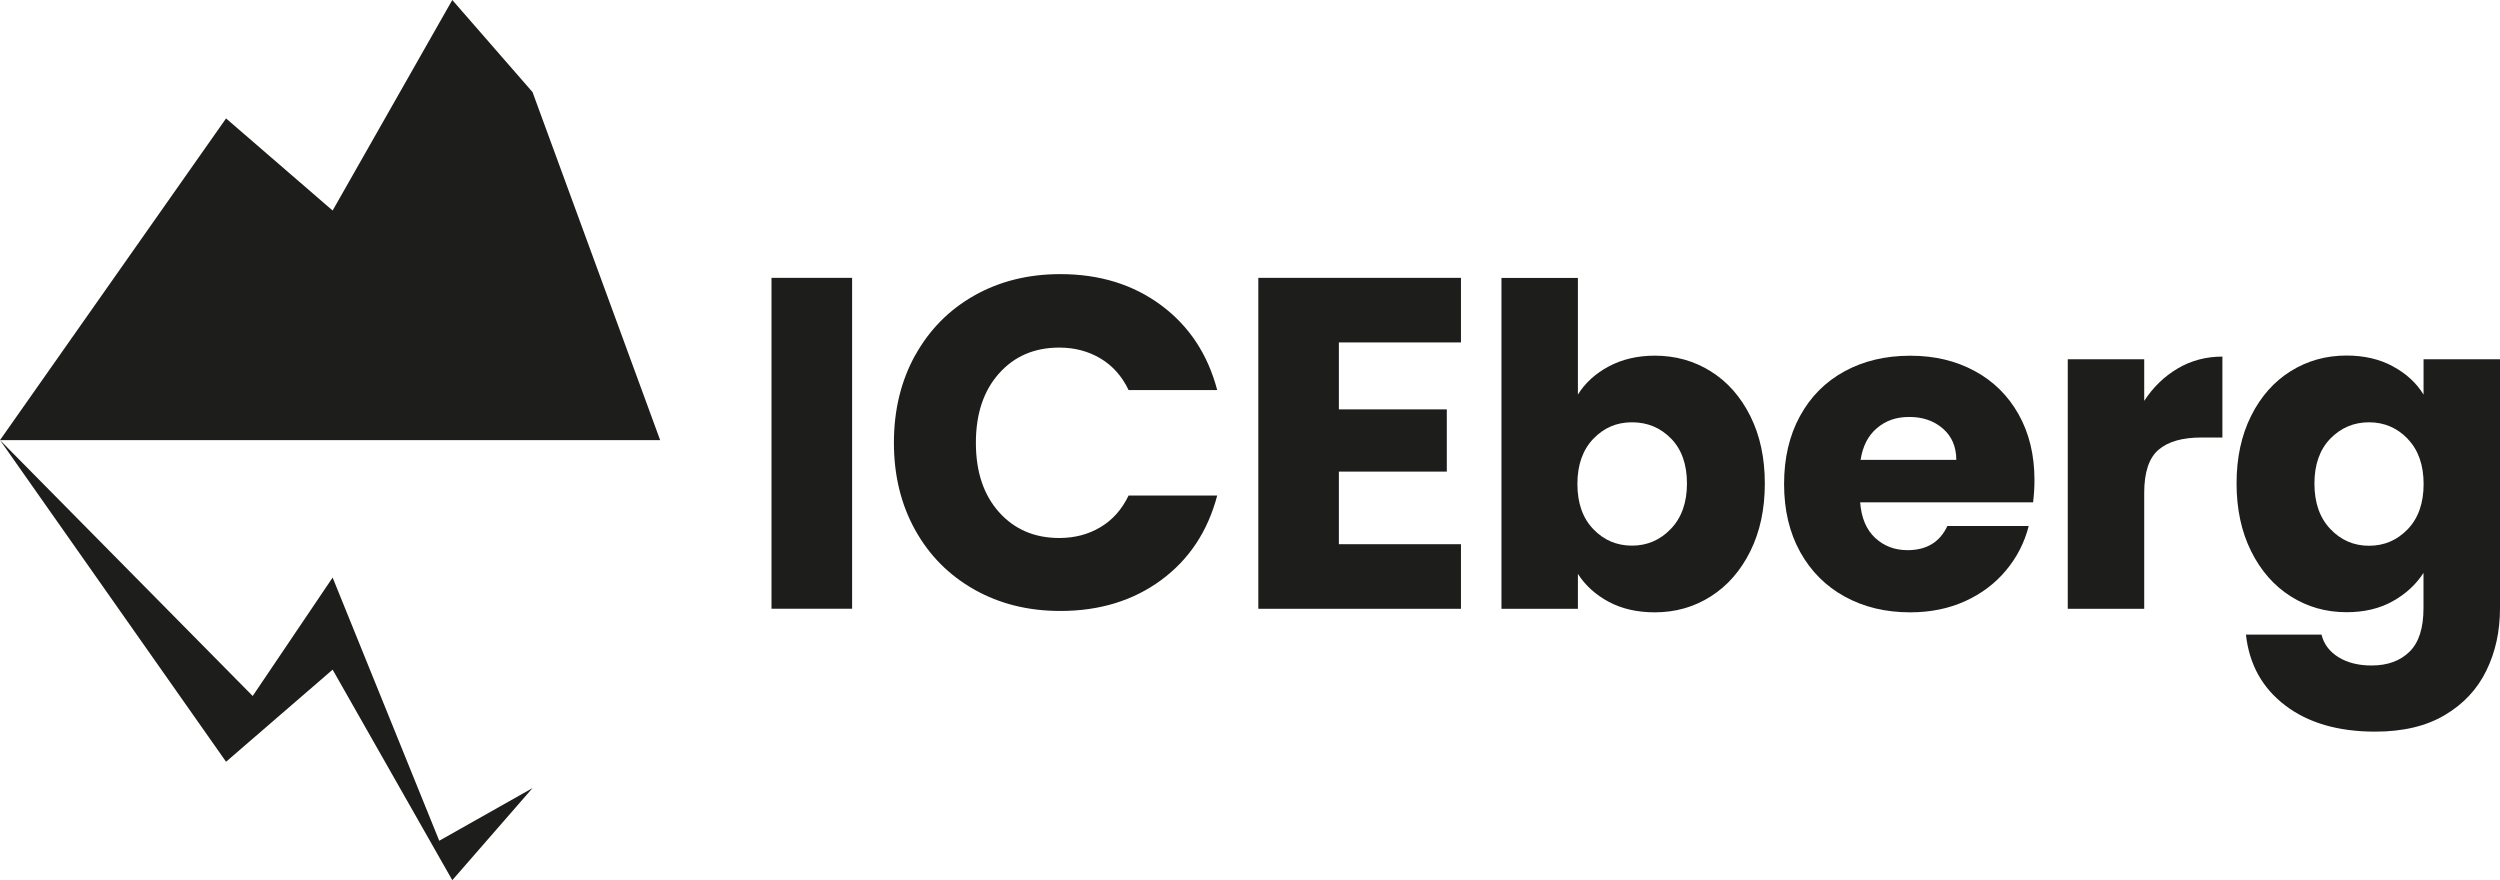
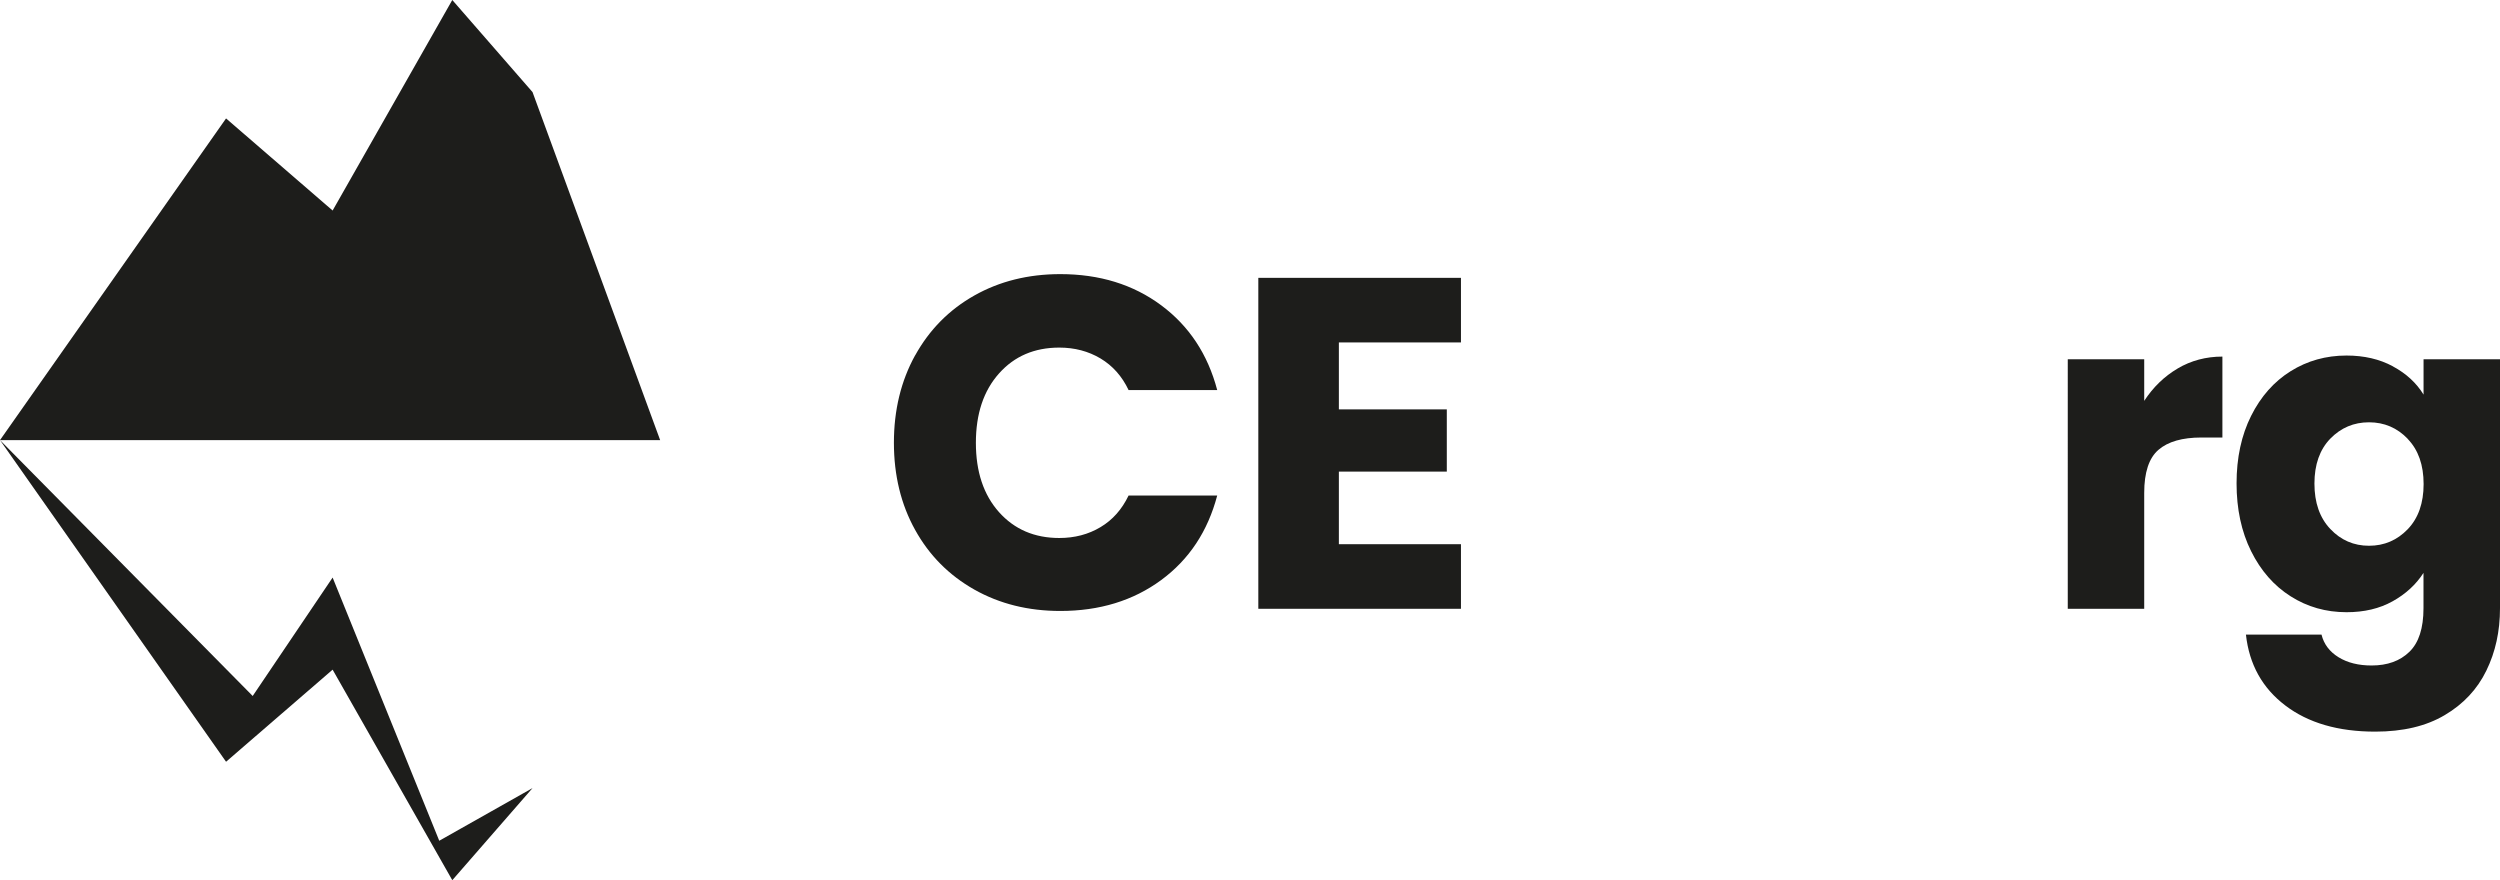
<svg xmlns="http://www.w3.org/2000/svg" id="Warstwa_2" viewBox="0 0 402.56 141.73">
  <defs>
    <style>.cls-1{fill:#1d1d1b;}</style>
  </defs>
  <g id="Warstwa_1-2">
    <g id="bw-filed">
      <polygon class="cls-1" points="40.69 112.07 53.56 93 70.73 135.38 85.75 126.9 72.83 141.73 53.56 107.83 36.4 122.66 0 70.87 40.69 112.07" />
      <polygon class="cls-1" points="85.75 14.83 72.83 0 53.56 33.9 36.4 19.07 0 70.87 106.3 70.87 85.75 14.83" />
    </g>
    <g>
-       <path class="cls-1" d="M137.21,44.74v53.28h-12.98V44.74h12.98Z" />
      <path class="cls-1" d="M147.36,57.23c2.28-4.12,5.45-7.34,9.52-9.64,4.07-2.3,8.69-3.45,13.85-3.45,6.32,0,11.74,1.67,16.24,5.01,4.5,3.34,7.51,7.89,9.03,13.66h-14.27c-1.06-2.23-2.57-3.92-4.52-5.09-1.95-1.16-4.16-1.75-6.64-1.75-4,0-7.24,1.39-9.71,4.17-2.48,2.78-3.72,6.5-3.72,11.16s1.24,8.38,3.72,11.16c2.48,2.78,5.72,4.17,9.71,4.17,2.48,0,4.69-.58,6.64-1.75,1.95-1.16,3.45-2.86,4.52-5.09h14.27c-1.52,5.77-4.53,10.31-9.03,13.62-4.5,3.31-9.92,4.97-16.24,4.97-5.16,0-9.78-1.15-13.85-3.45-4.07-2.3-7.25-5.5-9.52-9.6-2.28-4.1-3.42-8.78-3.42-14.04s1.14-9.95,3.42-14.08Z" />
      <path class="cls-1" d="M215.59,55.14v10.78h17.38v10.02h-17.38v11.69h19.66v10.4h-32.63V44.74h32.63v10.4h-19.66Z" />
-       <path class="cls-1" d="M259.05,59c2.16-1.15,4.63-1.73,7.42-1.73,3.31,0,6.31,.84,9,2.52,2.69,1.68,4.81,4.08,6.37,7.2,1.56,3.12,2.34,6.74,2.34,10.87s-.78,7.76-2.34,10.91c-1.56,3.14-3.68,5.57-6.37,7.27-2.69,1.71-5.69,2.56-9,2.56-2.83,0-5.3-.56-7.42-1.69-2.11-1.13-3.77-2.63-4.97-4.5v5.62h-12.31V44.75h12.31v18.79c1.15-1.87,2.81-3.38,4.97-4.54Zm10.04,11.63c-1.7-1.75-3.8-2.63-6.3-2.63s-4.52,.89-6.23,2.66c-1.7,1.78-2.56,4.2-2.56,7.27s.85,5.5,2.56,7.27c1.7,1.78,3.78,2.66,6.23,2.66s4.54-.9,6.26-2.7c1.73-1.8,2.59-4.24,2.59-7.31s-.85-5.48-2.56-7.24Z" />
-       <path class="cls-1" d="M327.39,80.89h-27.86c.19,2.5,1,4.4,2.41,5.72,1.42,1.32,3.16,1.98,5.22,1.98,3.07,0,5.21-1.3,6.41-3.89h13.1c-.67,2.64-1.88,5.02-3.64,7.13-1.75,2.11-3.95,3.77-6.59,4.97-2.64,1.2-5.59,1.8-8.86,1.8-3.94,0-7.44-.84-10.51-2.52-3.07-1.68-5.47-4.08-7.2-7.2s-2.59-6.77-2.59-10.94,.85-7.82,2.56-10.94c1.7-3.12,4.09-5.52,7.16-7.2,3.07-1.68,6.6-2.52,10.58-2.52s7.34,.82,10.37,2.45,5.39,3.96,7.09,6.98c1.7,3.02,2.56,6.55,2.56,10.58,0,1.15-.07,2.35-.22,3.6Zm-12.38-6.84c0-2.11-.72-3.79-2.16-5.04s-3.24-1.87-5.4-1.87-3.8,.6-5.22,1.8c-1.42,1.2-2.29,2.9-2.63,5.11h15.41Z" />
      <path class="cls-1" d="M350.66,59.33c2.16-1.27,4.56-1.91,7.2-1.91v13.03h-3.38c-3.07,0-5.38,.66-6.91,1.98-1.54,1.32-2.3,3.64-2.3,6.95v18.65h-12.31V57.85h12.31v6.7c1.44-2.21,3.24-3.95,5.4-5.22Z" />
      <path class="cls-1" d="M385.32,59c2.14,1.15,3.78,2.66,4.93,4.54v-5.69h12.31v40.1c0,3.7-.73,7.04-2.2,10.04-1.46,3-3.7,5.39-6.7,7.16-3,1.78-6.73,2.66-11.2,2.66-5.95,0-10.78-1.4-14.47-4.21-3.7-2.81-5.81-6.61-6.34-11.41h12.17c.38,1.54,1.3,2.75,2.74,3.64,1.44,.89,3.22,1.33,5.33,1.33,2.54,0,4.57-.73,6.08-2.2,1.51-1.46,2.27-3.8,2.27-7.02v-5.69c-1.2,1.87-2.86,3.4-4.97,4.57-2.11,1.18-4.58,1.76-7.42,1.76-3.31,0-6.31-.85-9-2.56-2.69-1.7-4.81-4.13-6.37-7.27-1.56-3.14-2.34-6.78-2.34-10.91s.78-7.75,2.34-10.87c1.56-3.12,3.68-5.52,6.37-7.2,2.69-1.68,5.69-2.52,9-2.52,2.83,0,5.32,.58,7.45,1.73Zm2.38,11.66c-1.7-1.77-3.78-2.66-6.23-2.66s-4.52,.88-6.23,2.63c-1.7,1.75-2.56,4.17-2.56,7.24s.85,5.51,2.56,7.31c1.7,1.8,3.78,2.7,6.23,2.7s4.52-.89,6.23-2.66c1.7-1.77,2.56-4.2,2.56-7.27s-.85-5.5-2.56-7.27Z" />
    </g>
  </g>
</svg>